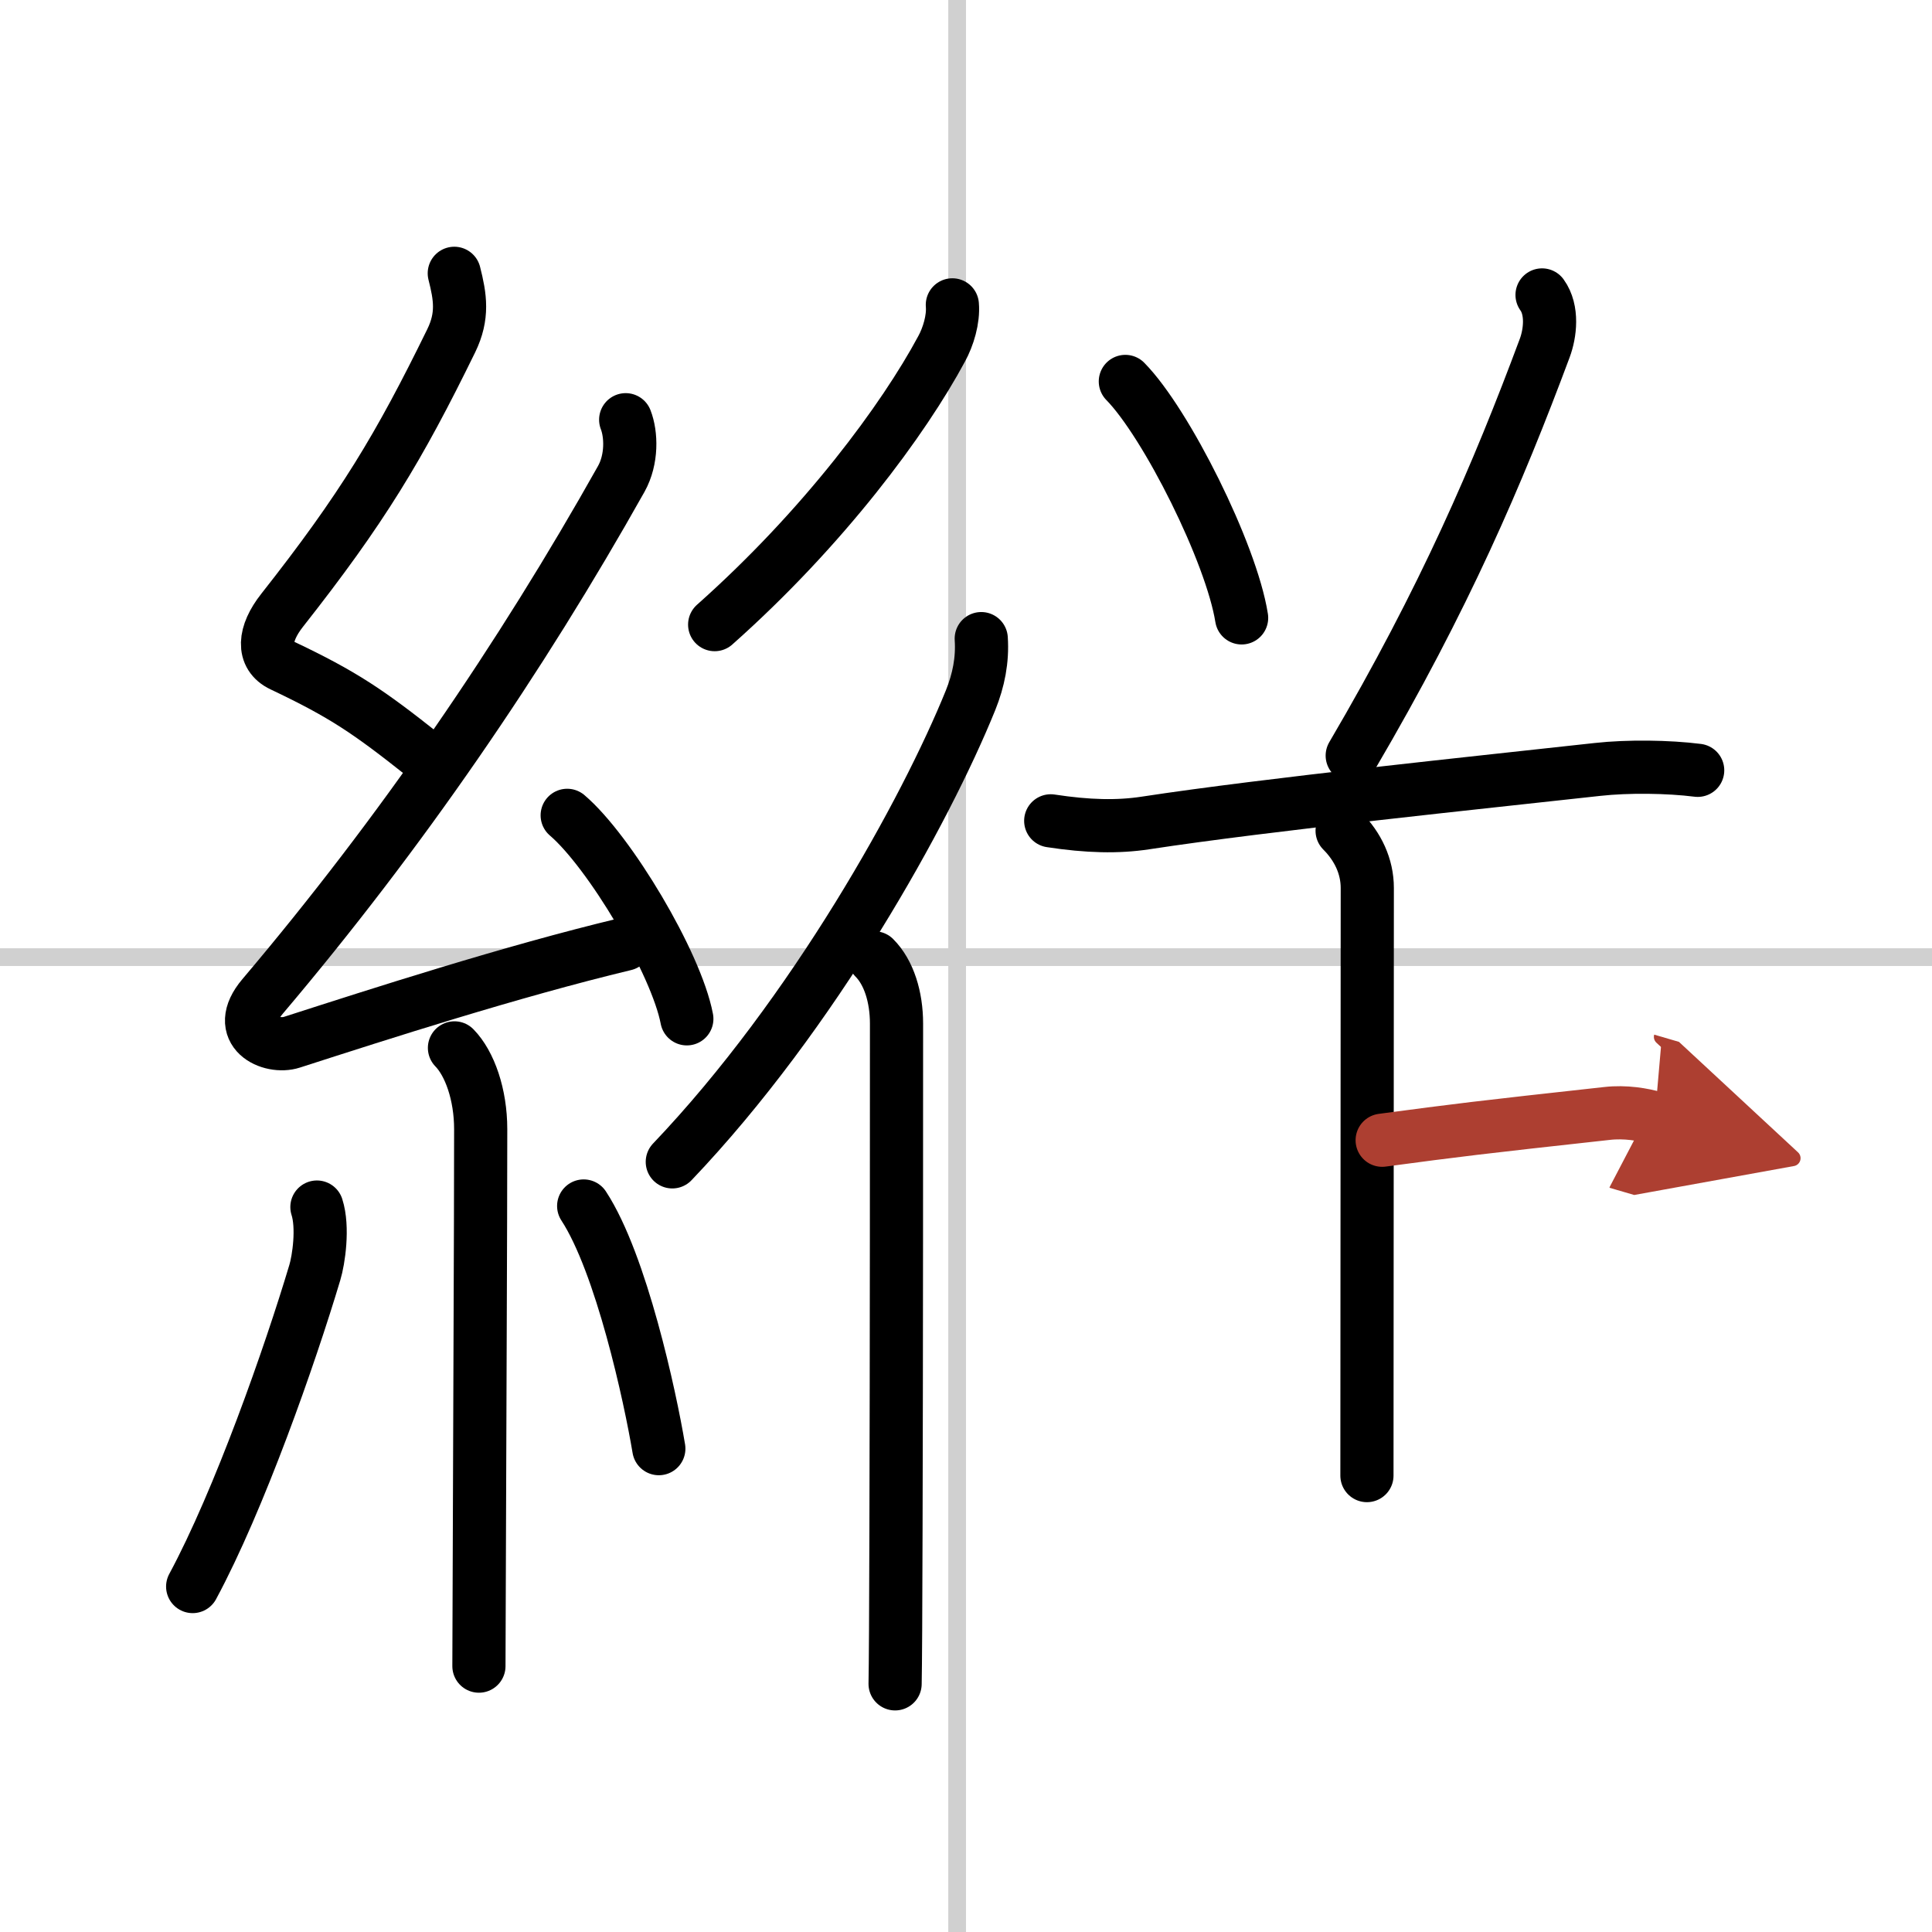
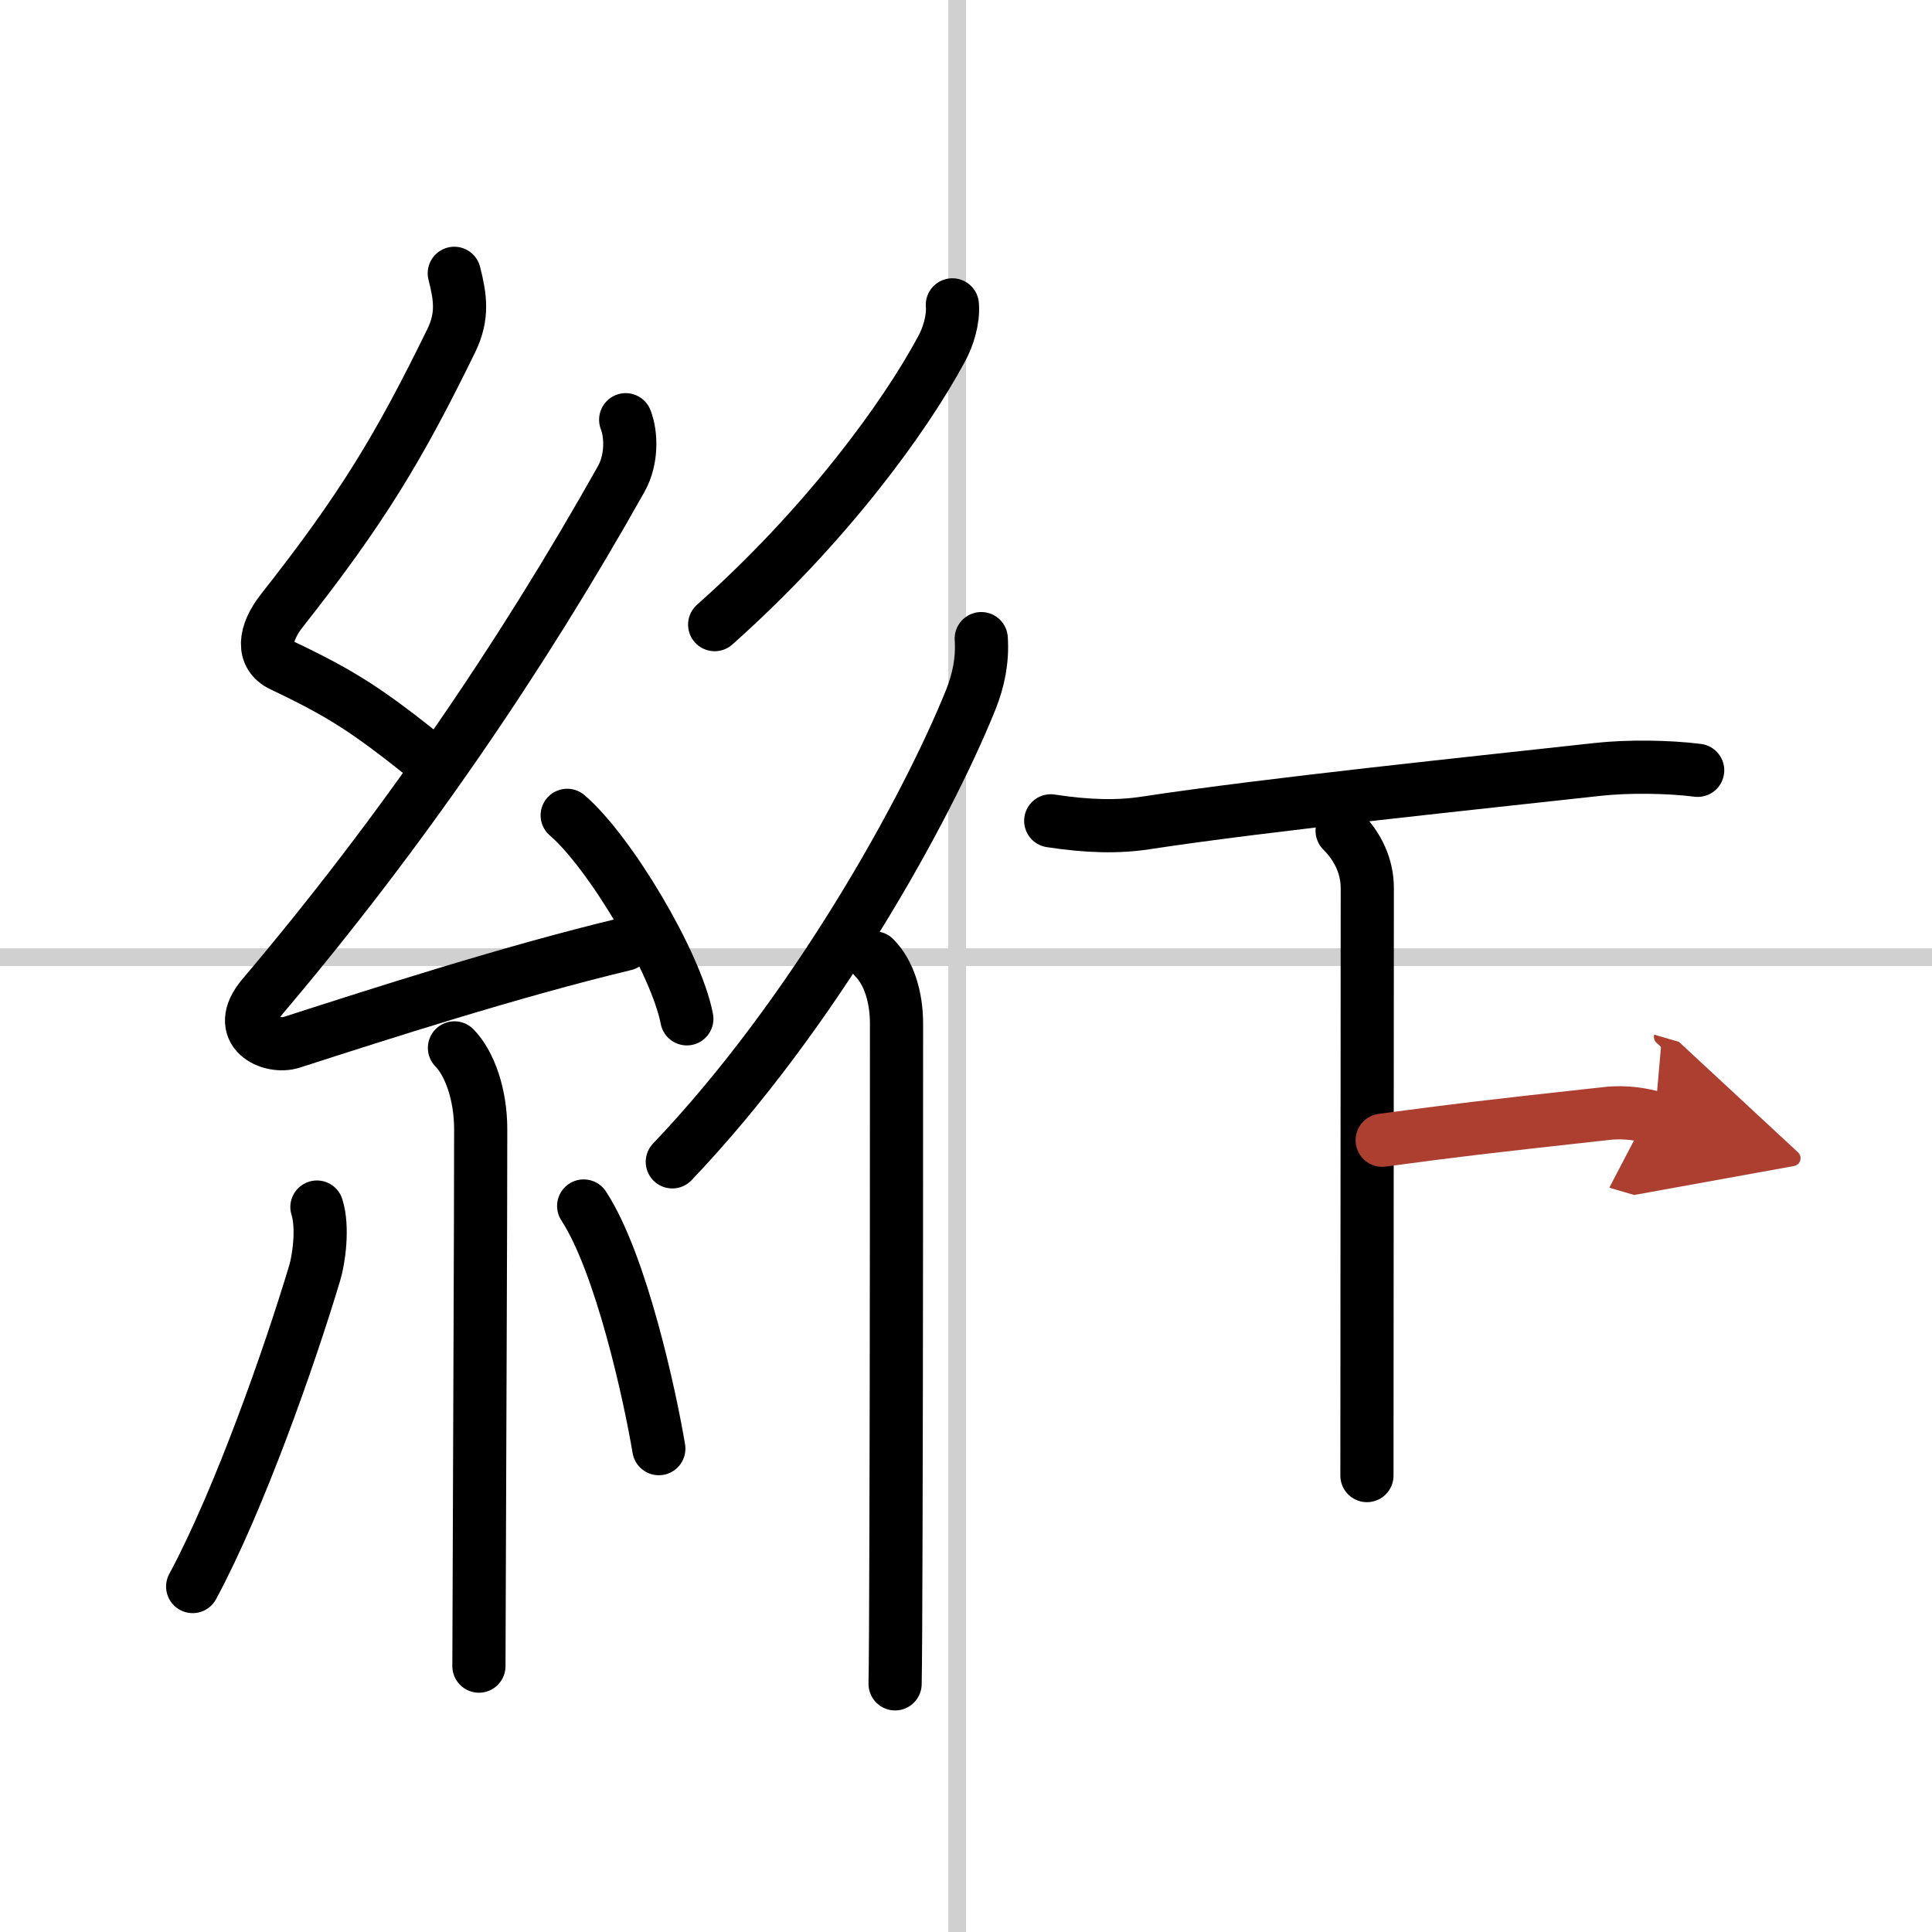
<svg xmlns="http://www.w3.org/2000/svg" width="400" height="400" viewBox="0 0 109 109">
  <defs>
    <marker id="a" markerWidth="4" orient="auto" refX="1" refY="5" viewBox="0 0 10 10">
      <polyline points="0 0 10 5 0 10 1 5" fill="#ad3f31" stroke="#ad3f31" />
    </marker>
  </defs>
  <g fill="none" stroke="#000" stroke-linecap="round" stroke-linejoin="round" stroke-width="3">
    <rect width="100%" height="100%" fill="#fff" stroke="#fff" />
    <line x1="54" x2="54" y2="109" stroke="#d0d0d0" stroke-width="1" />
    <line x2="109" y1="54" y2="54" stroke="#d0d0d0" stroke-width="1" />
    <path d="m25.63 15.42c0.34 1.34 0.51 2.4-0.17 3.8-2.95 6.03-5.02 9.47-9.55 15.22-1.03 1.31-1.15 2.56 0 3.1 3.48 1.65 4.88 2.61 7.97 5.06" />
    <path d="m35.3 23.68c0.32 0.82 0.37 2.23-0.25 3.34-5.67 10.1-12.43 19.98-20.23 29.19-1.7 2.01 0.46 2.98 1.65 2.59 5-1.61 12.37-3.99 18.79-5.53" />
    <path d="m32 46c2.38 2.03 6.15 8.33 6.75 11.48" />
    <path d="m25.64 59.12c0.86 0.88 1.48 2.63 1.48 4.59 0 5.65-0.06 17.49-0.08 24.79-0.01 2.52-0.02 4.5-0.02 5.5" />
    <path d="m17.88 68.1c0.37 1.15 0.1 2.98-0.12 3.7-1.4 4.68-4.26 12.83-6.89 17.71" />
    <path d="m32.93 68.04c2.12 3.24 3.75 10.75 4.24 13.69" />
    <path d="m53.73 17.2c0.07 0.81-0.23 1.8-0.61 2.49-2.12 3.95-6.62 10.06-12.8 15.55" />
    <path d="m55.36 36.03c0.08 1.21-0.15 2.35-0.6 3.47-2.53 6.25-8.84 17.67-16.83 26.05" />
    <path d="m49.33 54.04c0.82 0.82 1.25 2.21 1.25 3.71 0 4.11 0 18.79-0.03 28.5-0.01 4.46-0.03 7.87-0.05 8.75" />
-     <path d="m63.49 21.52c2.31 2.35 5.98 9.68 6.56 13.34" />
-     <path d="m87 16.64c0.62 0.86 0.46 2.17 0.15 3-2.65 7.11-5.65 14.11-10.86 22.99" />
    <path d="m59.28 46.31c2.09 0.32 3.78 0.36 5.35 0.12 6.87-1.05 19.08-2.31 25.5-3.02 1.71-0.19 4-0.16 5.65 0.05" />
    <path d="m75.72 46.87c0.89 0.89 1.42 2.01 1.42 3.23 0 3.9-0.02 25.97-0.02 33.15" />
    <path d="m77.98 64.33c4.26-0.57 5.4-0.71 12.68-1.51 1.04-0.12 2.05 0.06 2.7 0.25" marker-end="url(#a)" stroke="#ad3f31" />
  </g>
</svg>